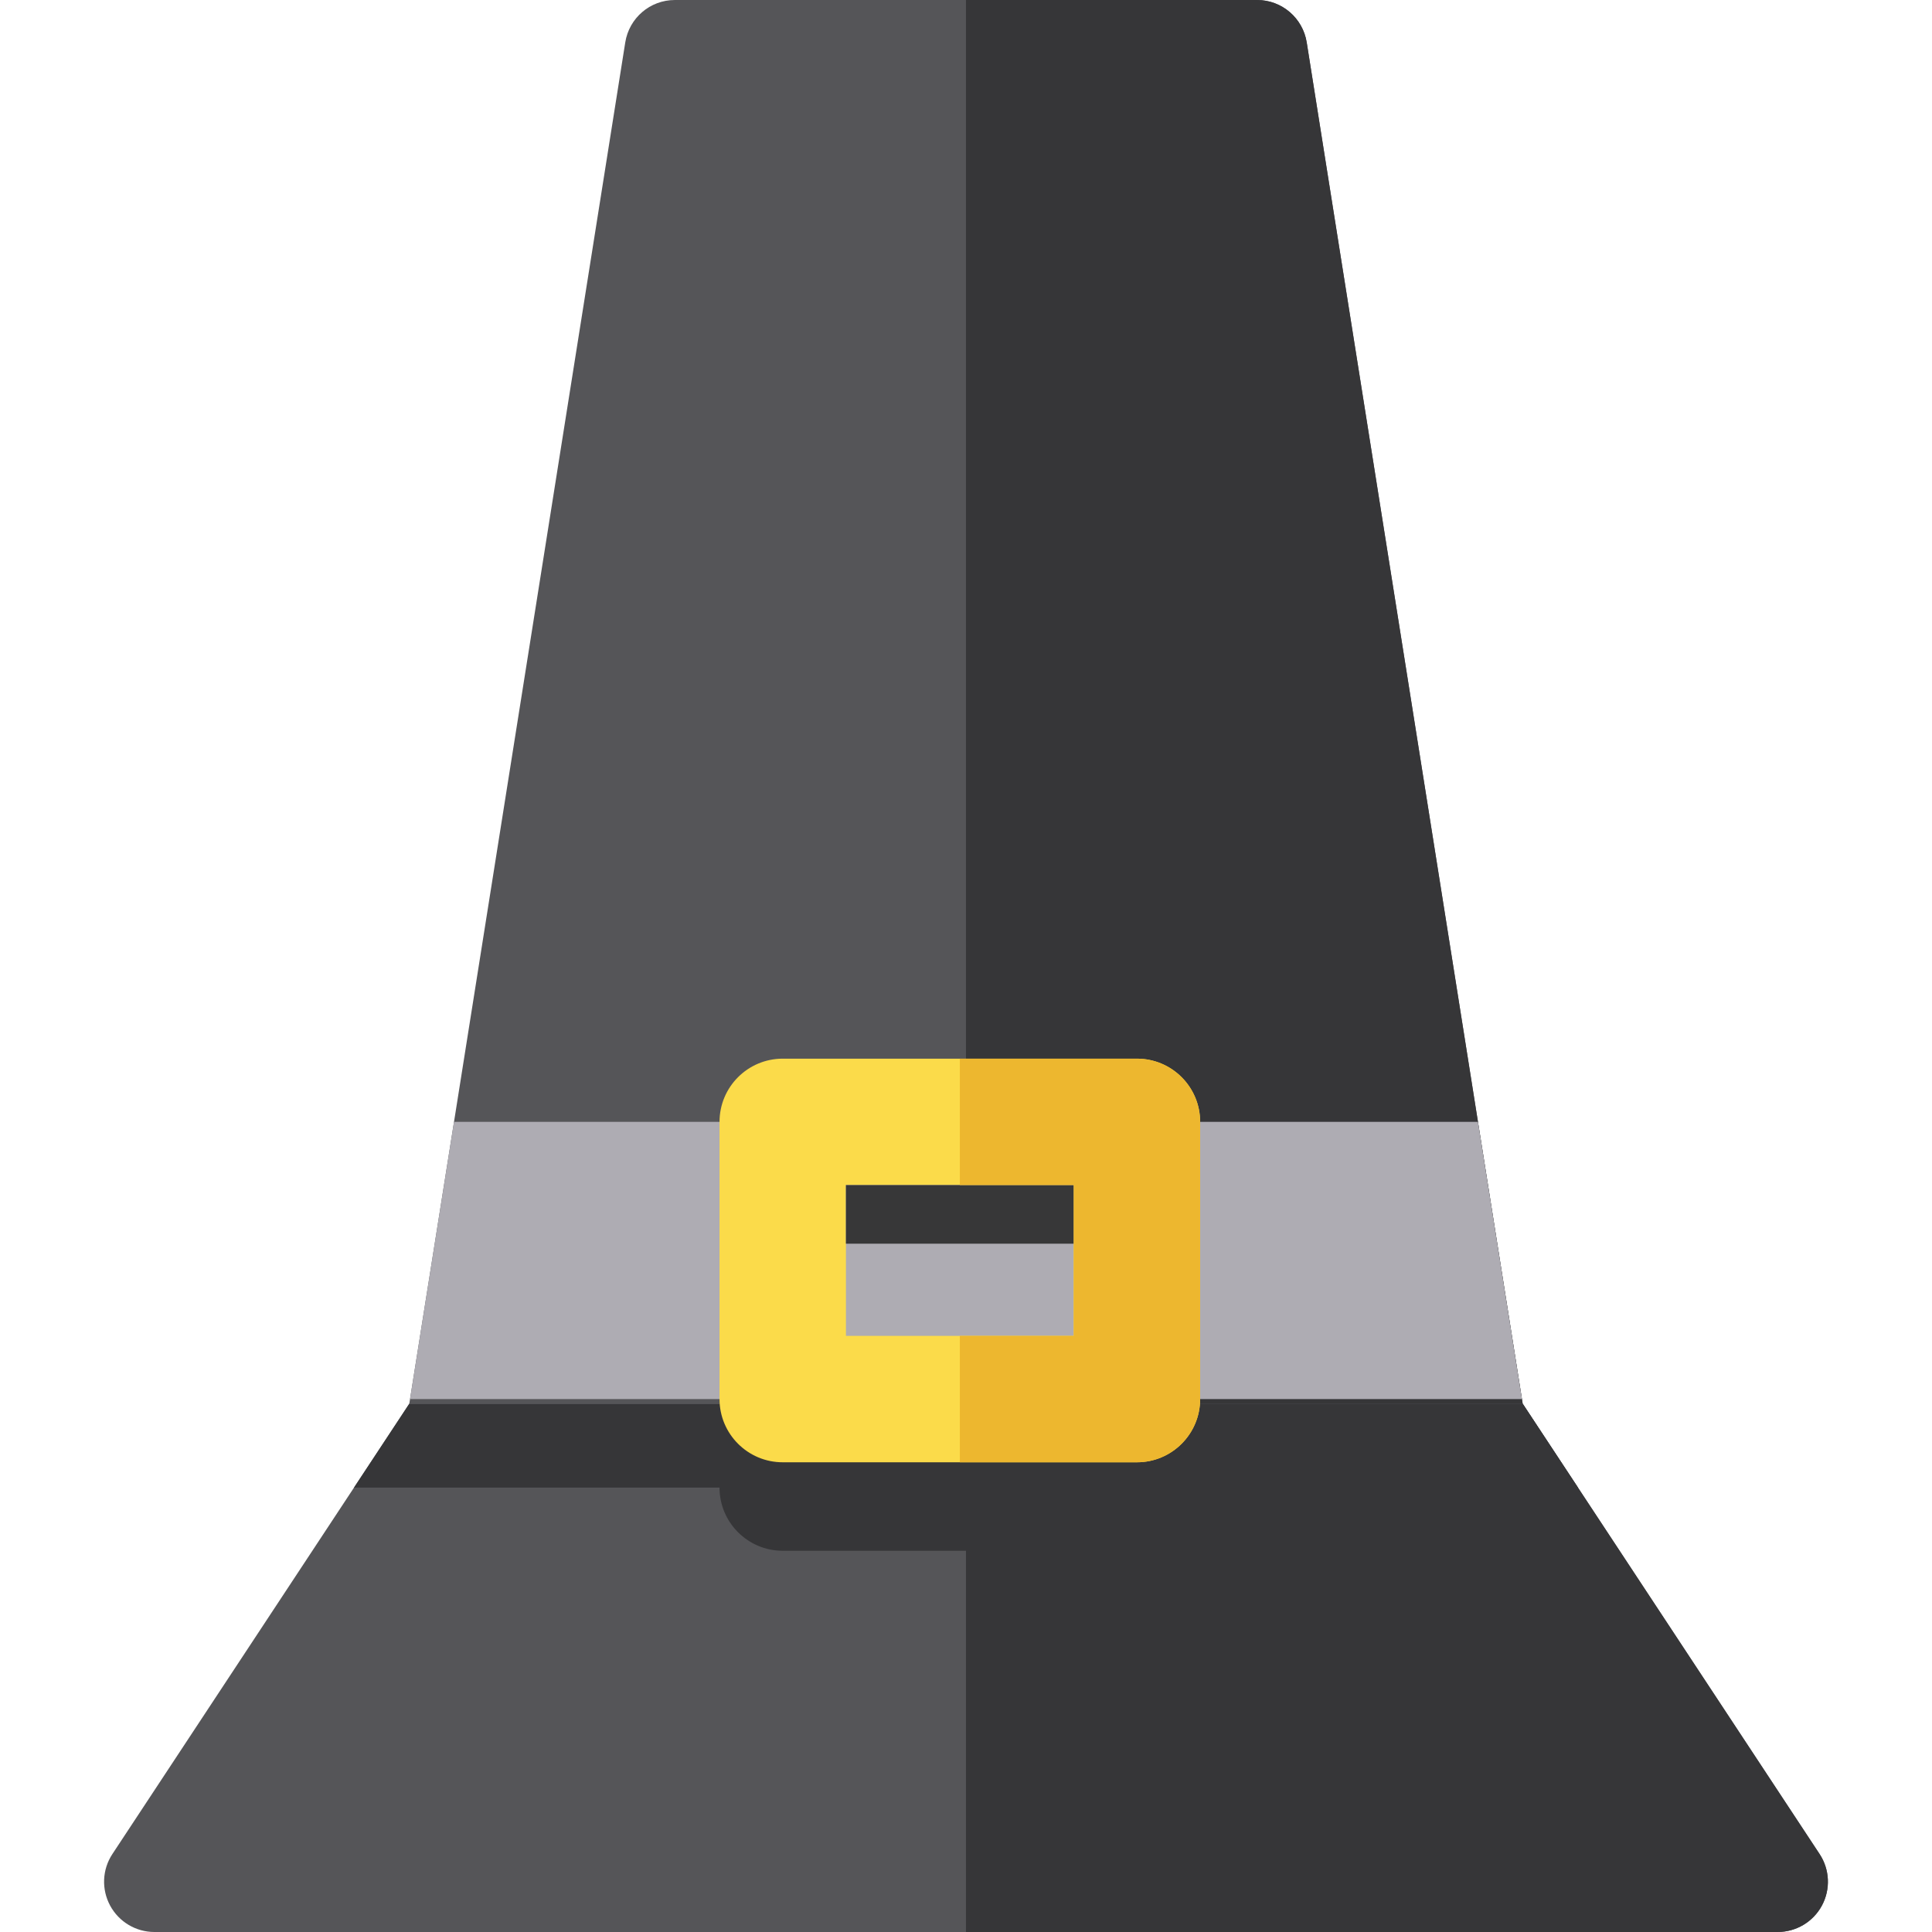
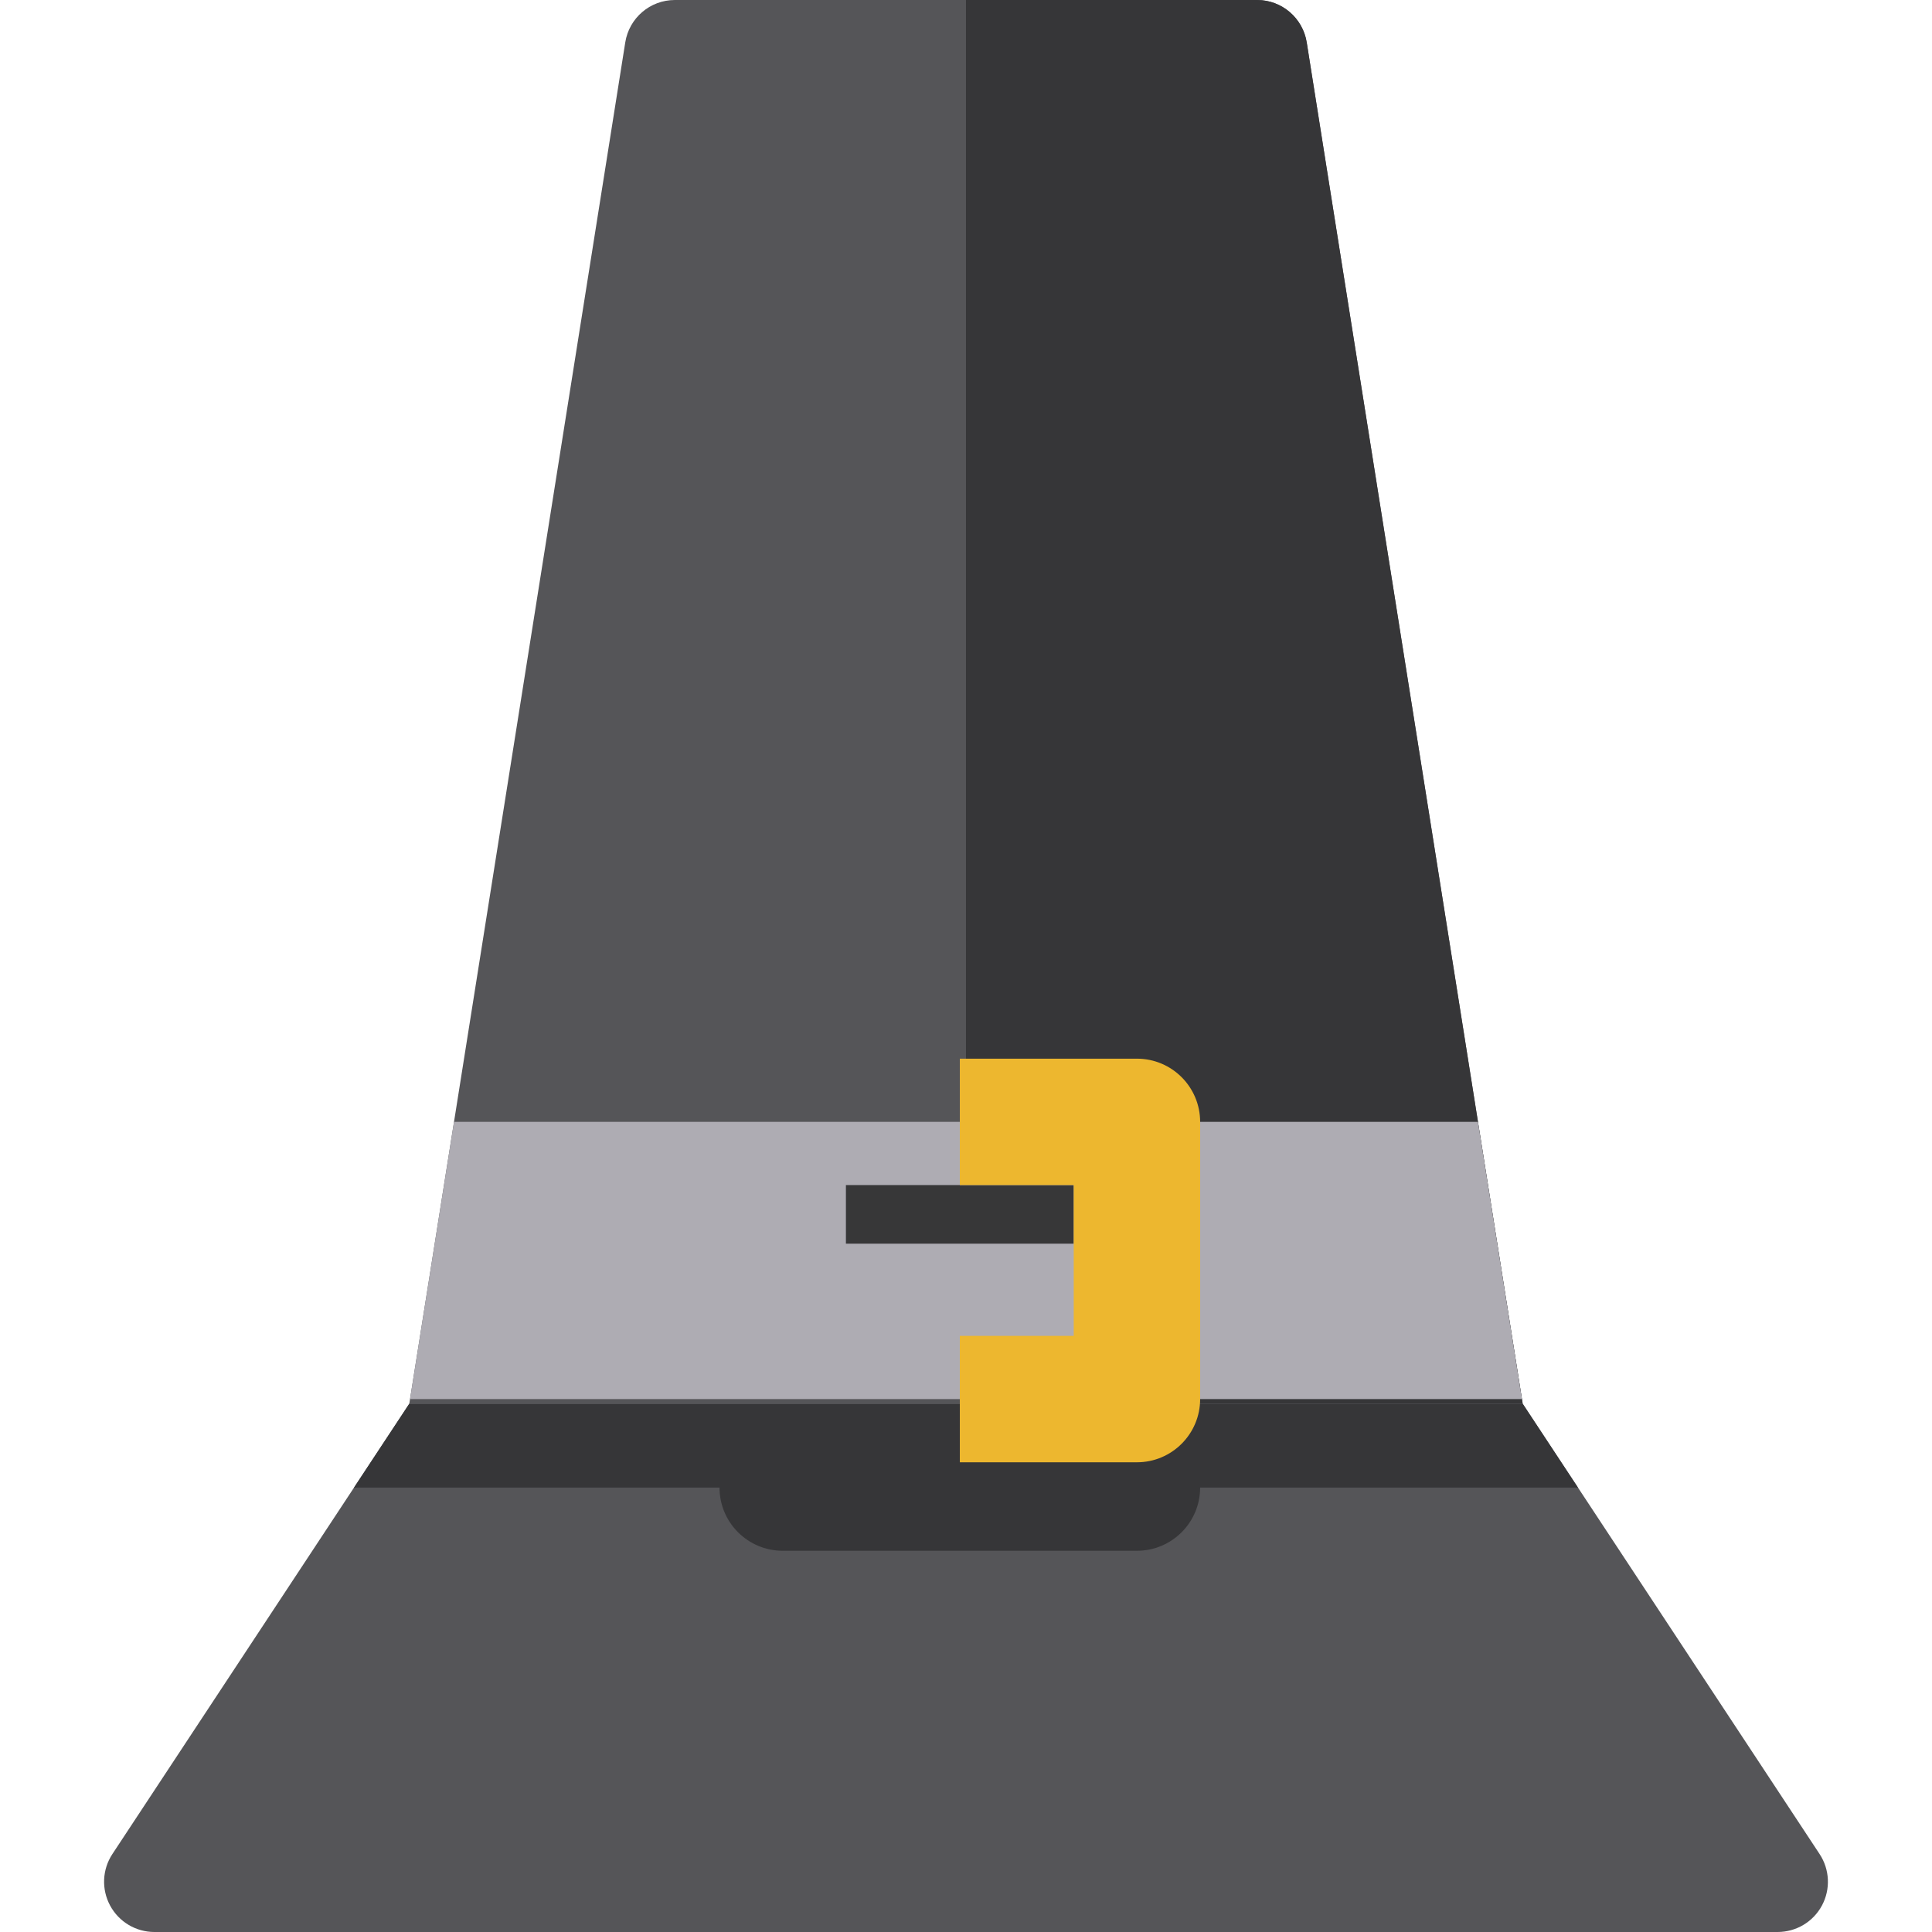
<svg xmlns="http://www.w3.org/2000/svg" version="1.1" id="Layer_1" viewBox="0 0 512 512" xml:space="preserve">
  <path style="fill:#555558;" d="M482.215,491.347c2.7,4.095,2.933,9.341,0.606,13.658c-2.327,4.317-6.836,6.996-11.74,6.996  c-83.411,0-346.751,0-430.168,0c-4.901,0-9.405-2.69-11.731-7.004c-2.326-4.314-2.1-9.558,0.597-13.65l78.689-119.343  c14.182,0,284.176,0,295.06,0L482.215,491.347z" />
-   <path style="fill:#363638;" d="M482.215,491.345l-78.689-119.343c-5.474,0-76.484,0-147.531,0V512c86.689,0,173.379,0,215.085,0  c4.904,0,9.413-2.679,11.74-6.996C485.148,500.687,484.915,495.44,482.215,491.345z" />
  <path style="fill:#555558;" d="M346.295,11.241C345.269,4.775,339.696,0,333.149,0c-34.211,0-120.076,0-154.304,0  c-6.561,0-12.118,4.76-13.146,11.241l-57.232,360.761c14.182,0,284.176,0,295.06,0L346.295,11.241z" />
  <g>
    <path style="fill:#363638;" d="M255.996,372.002c71.046,0,142.057,0,147.531,0L346.295,11.241C345.269,4.775,339.696,0,333.149,0   c-17.107,0-47.129,0-77.153,0V372.002z" />
    <path style="fill:#363638;" d="M403.526,372.002c-10.884,0-280.878,0-295.06,0L93.817,394.22h96.862l0,0   c0,9.25,7.499,16.75,16.75,16.75h93.868c9.25,0,16.75-7.499,16.75-16.75l0,0h100.127L403.526,372.002z" />
  </g>
  <polygon style="fill:#AEACB3;" points="108.662,370.771 403.331,370.771 391.678,297.308 120.316,297.308 " />
-   <path style="fill:#FBDB4A;" d="M301.299,387.52h-93.868c-9.25,0-16.75-7.499-16.75-16.75v-73.463c0-9.25,7.499-16.75,16.75-16.75  h93.868c9.25,0,16.75,7.499,16.75,16.75v73.463C318.049,380.021,310.549,387.52,301.299,387.52z M224.179,354.021h60.369v-39.963  h-60.369V354.021z" />
  <rect x="224.177" y="314.055" style="fill:#373738;" width="60.366" height="15.535" />
  <path style="fill:#EDB72F;" d="M301.299,280.558h-46.935v33.499h30.185v39.963h-30.185v33.499h46.935  c9.25,0,16.75-7.499,16.75-16.75v-73.463C318.049,288.058,310.549,280.558,301.299,280.558z" />
</svg>